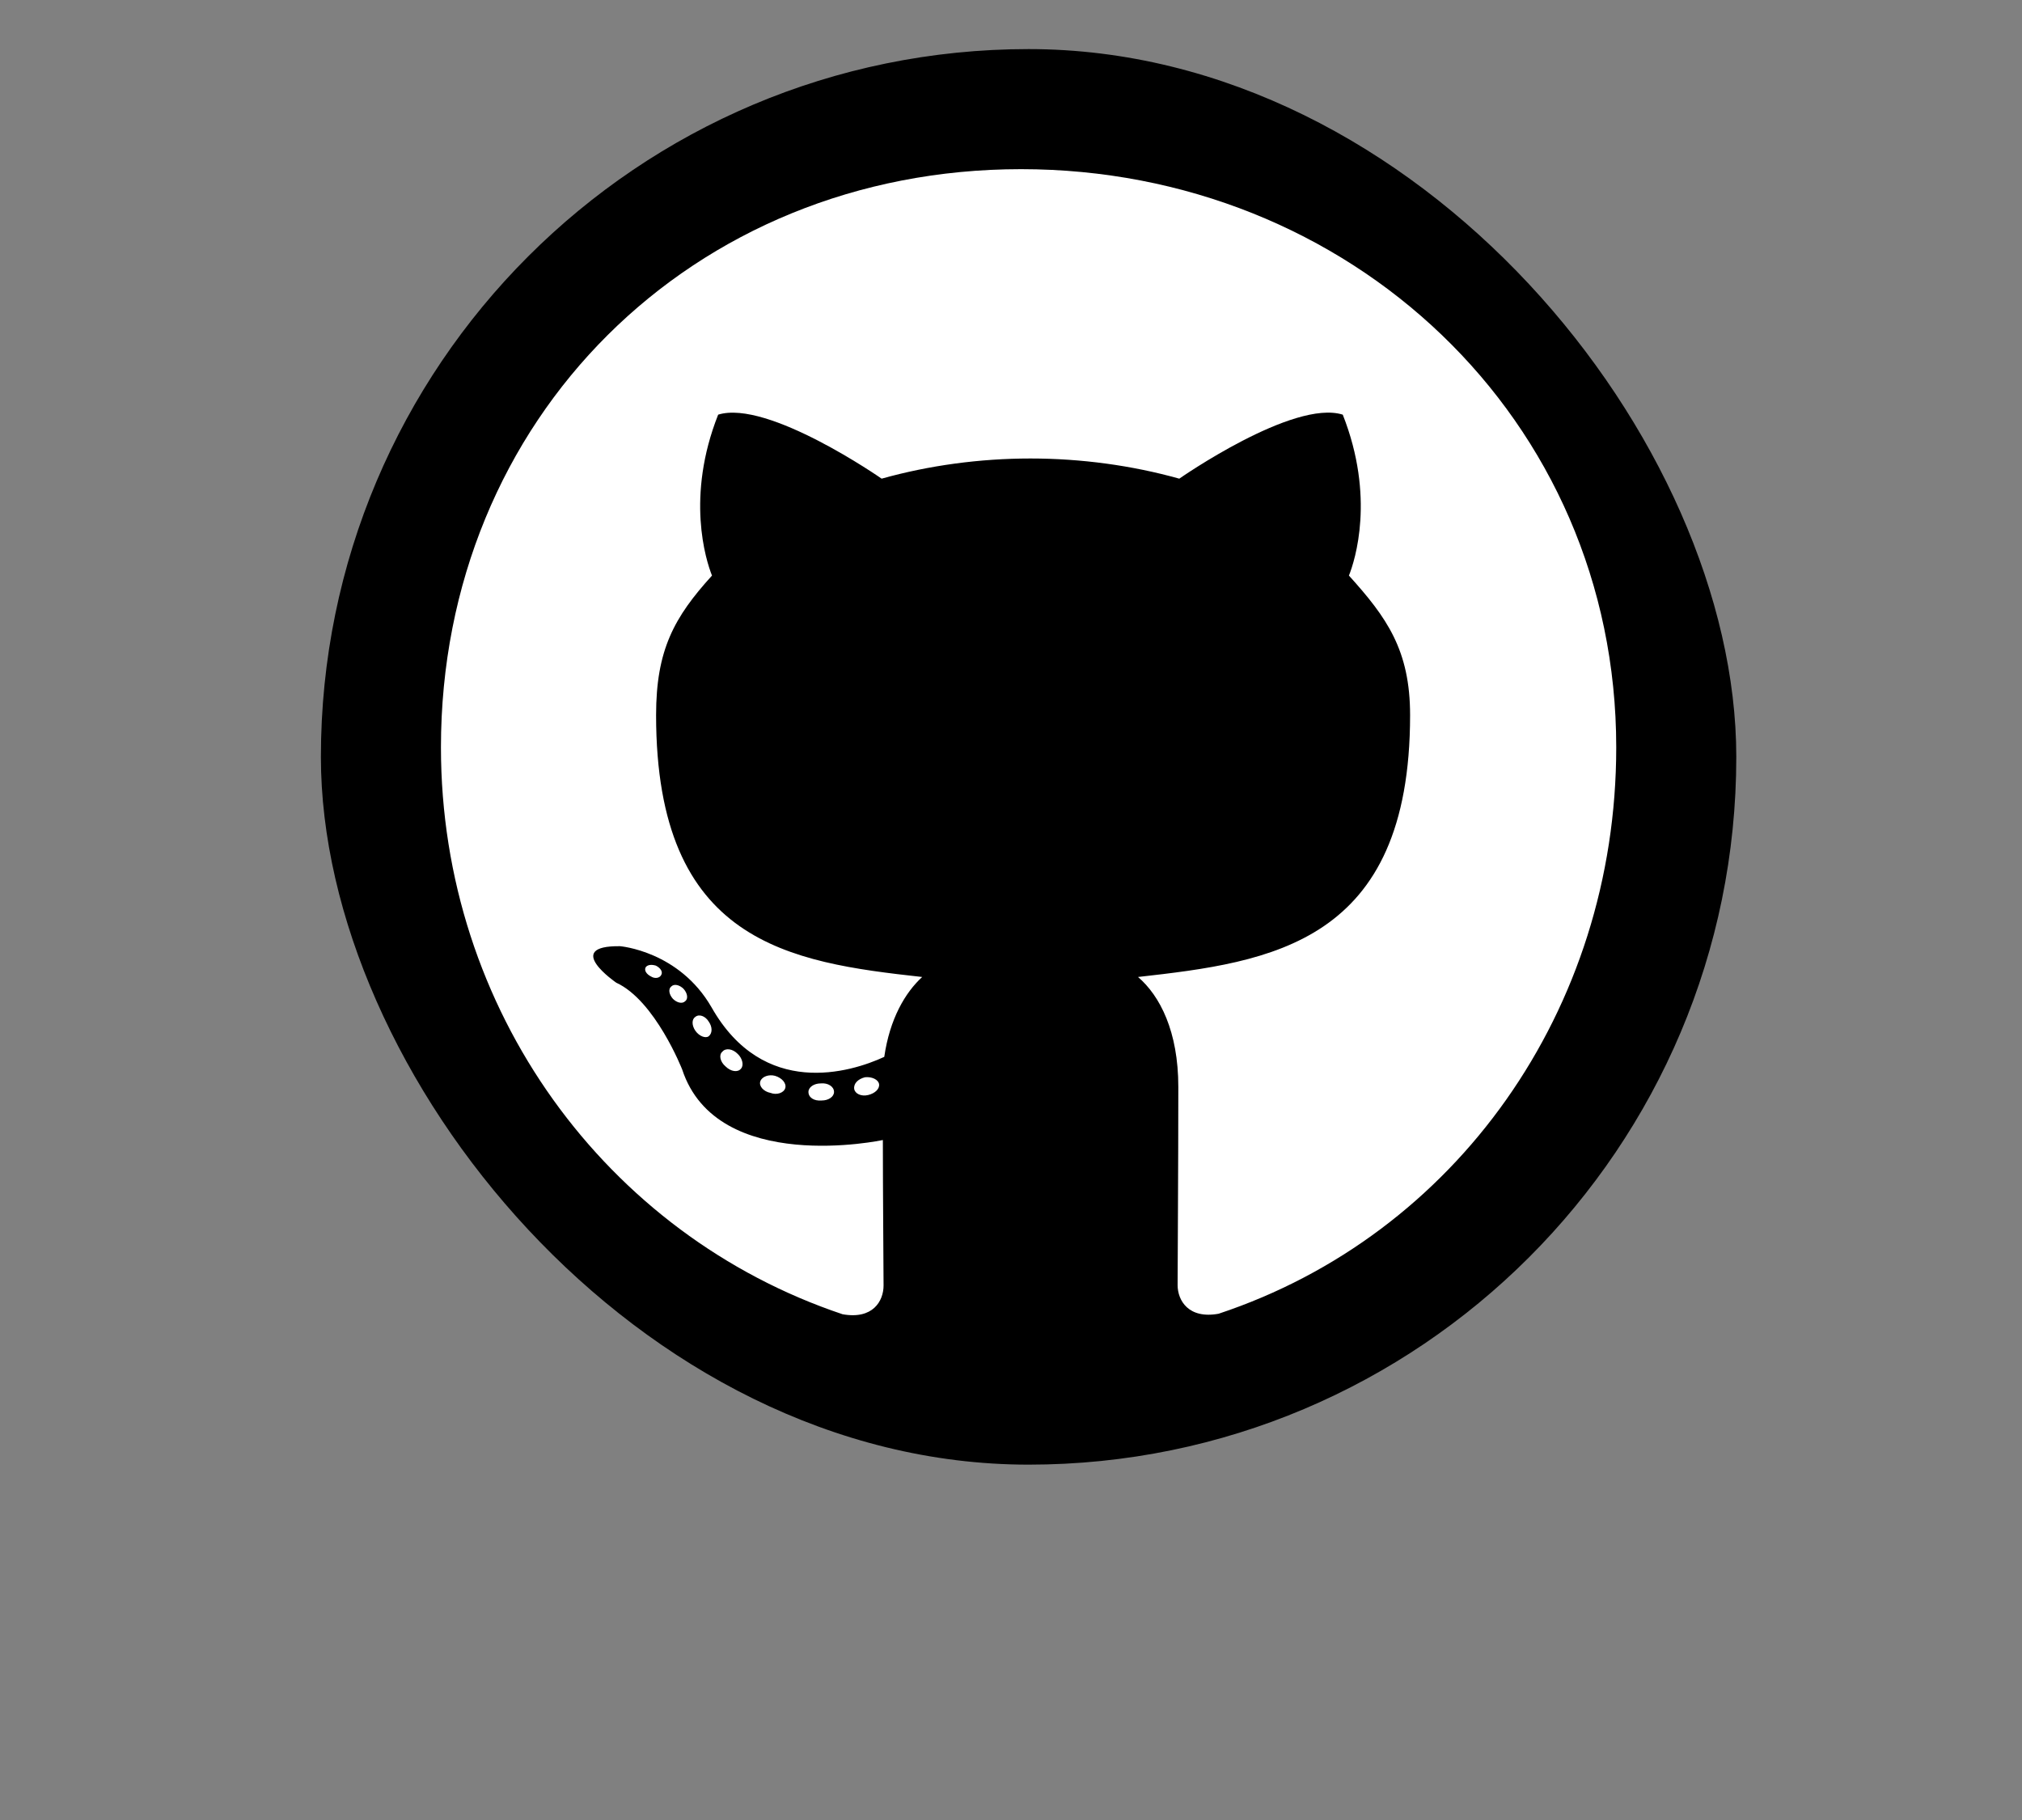
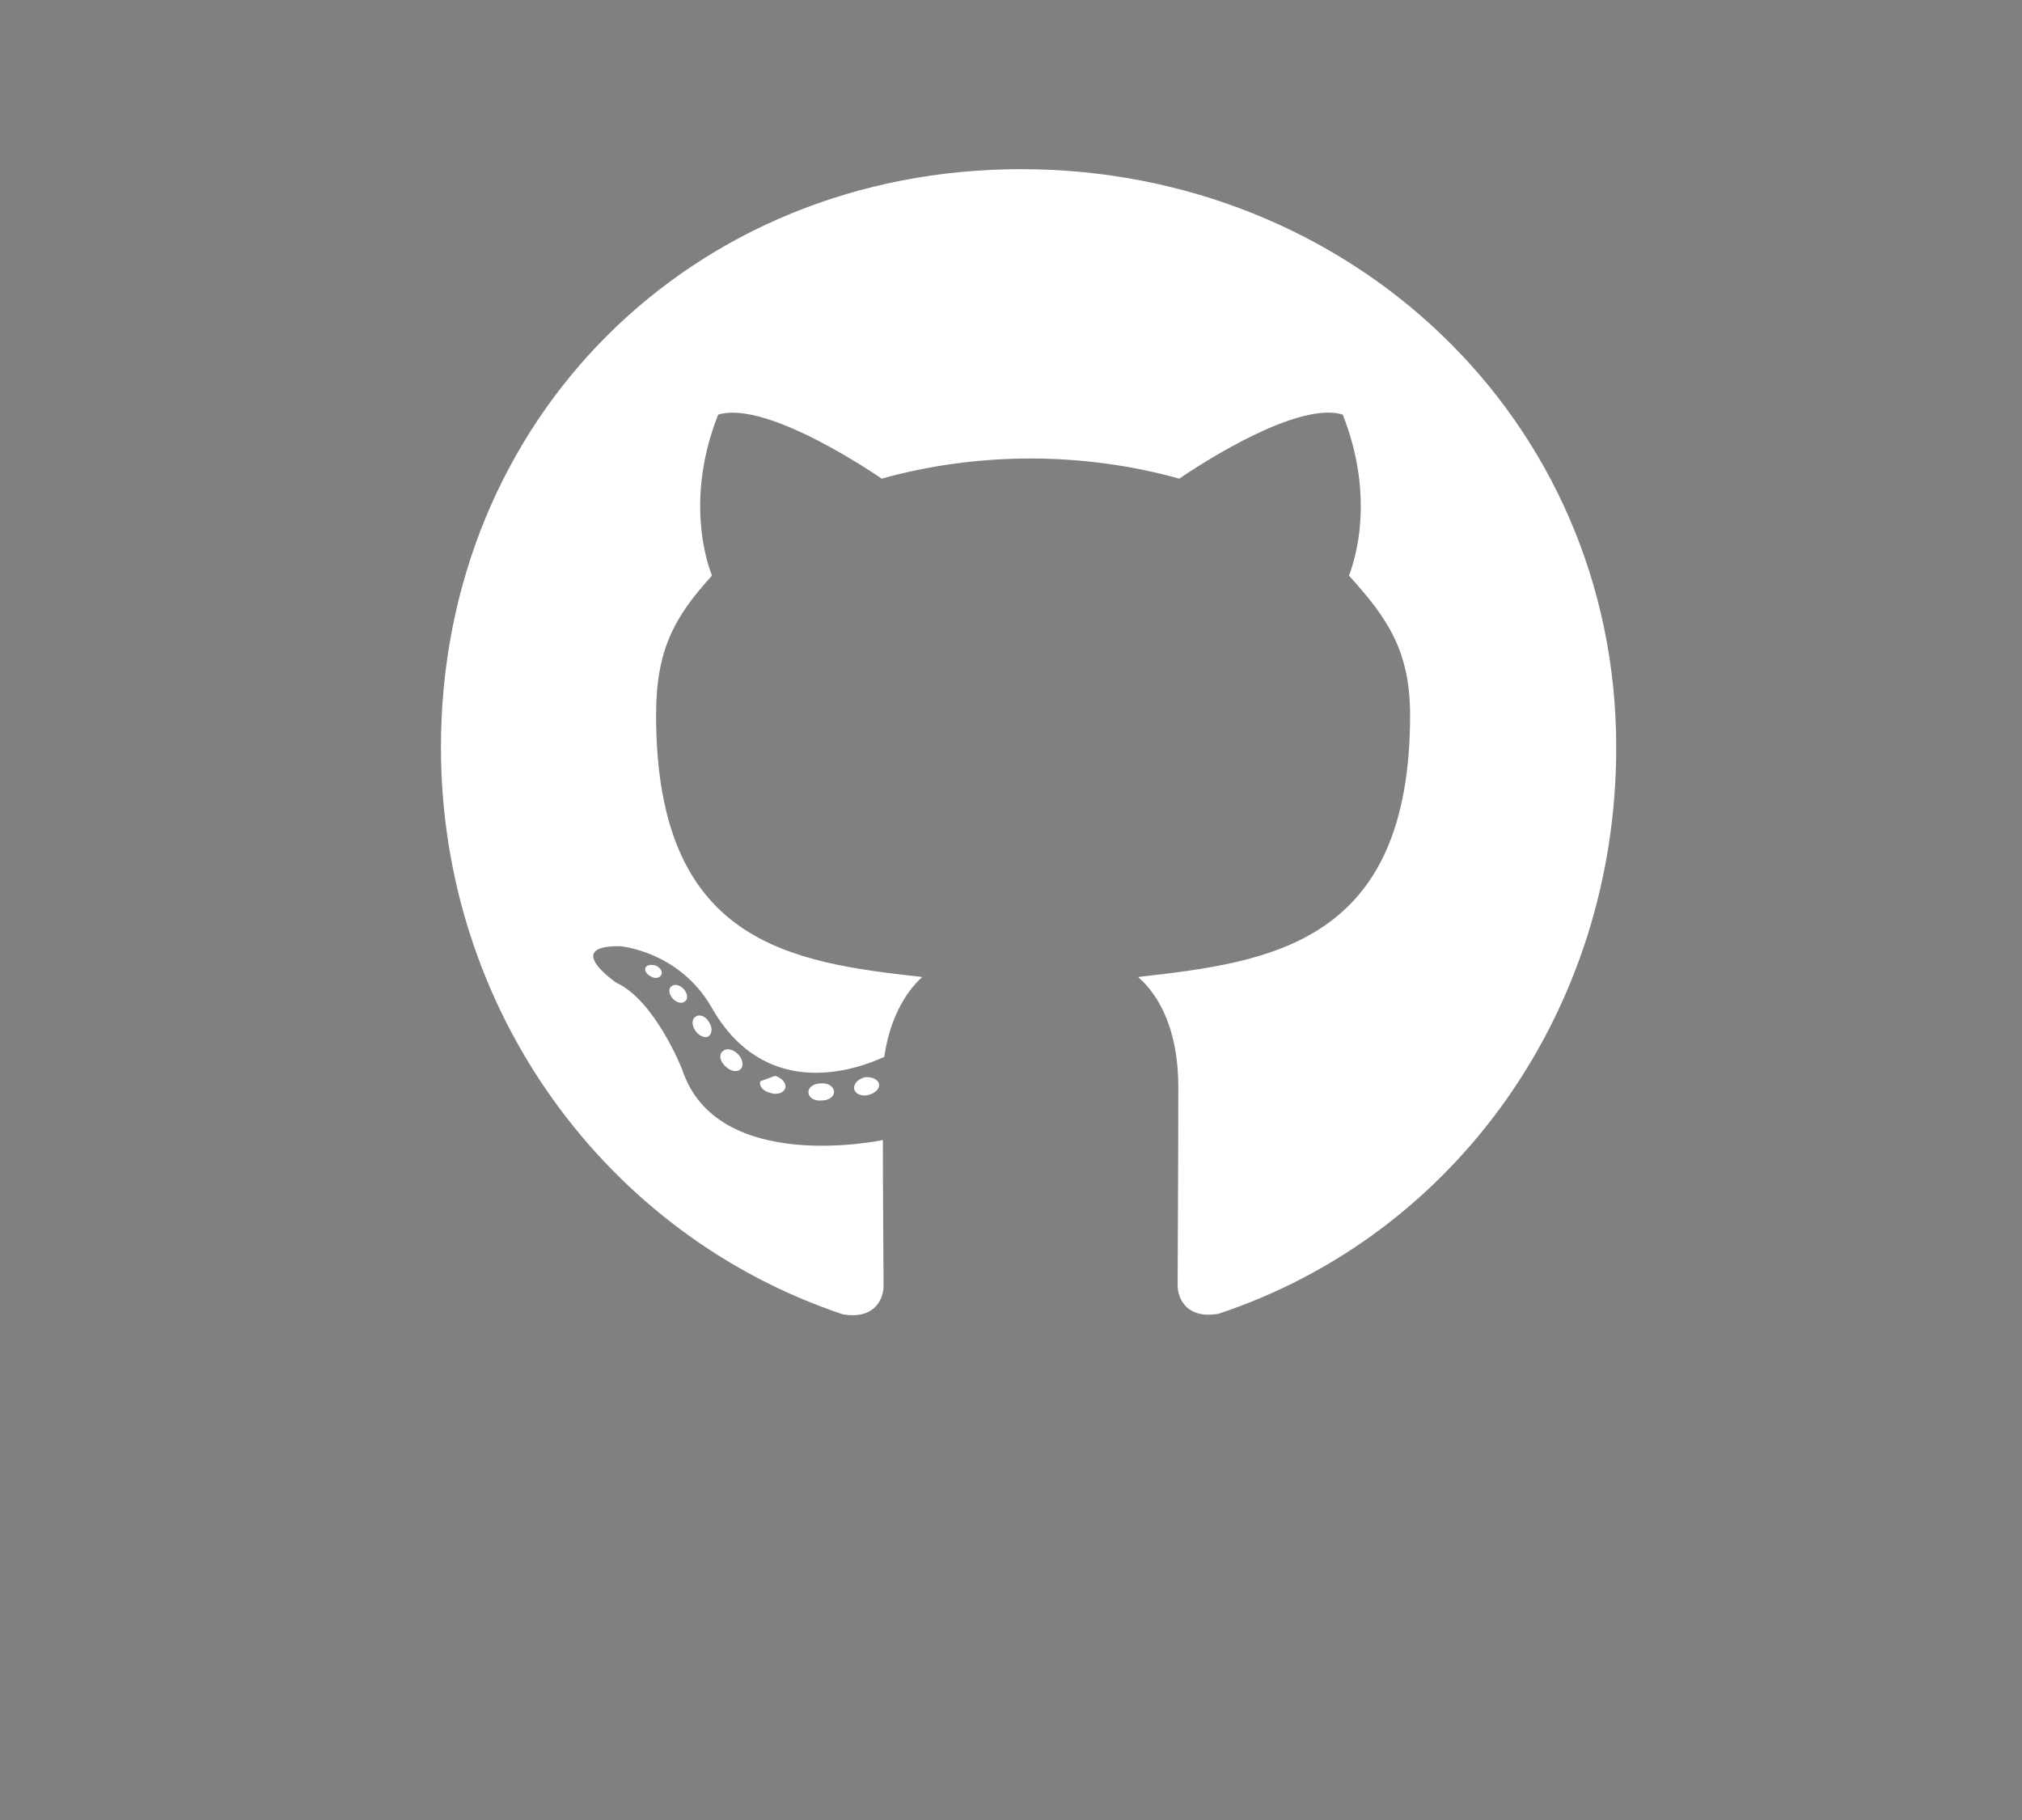
<svg xmlns="http://www.w3.org/2000/svg" width="40" height="36" viewBox="0 0 40 36" fill="none">
  <rect x="0" y="0" width="40" height="36" fill="#808080" stroke="none" />
-   <rect x="6.348" y="0.971" width="28" height="28" rx="14" fill="black" />
-   <path d="M16.499 21.599C16.499 21.693 16.391 21.768 16.256 21.768C16.101 21.782 15.993 21.707 15.993 21.599C15.993 21.505 16.101 21.43 16.237 21.43C16.377 21.416 16.499 21.491 16.499 21.599ZM15.041 21.388C15.009 21.482 15.102 21.59 15.243 21.618C15.365 21.665 15.505 21.618 15.534 21.524C15.562 21.43 15.473 21.322 15.332 21.28C15.21 21.247 15.074 21.294 15.041 21.388ZM17.113 21.308C16.977 21.341 16.884 21.43 16.898 21.538C16.912 21.632 17.034 21.693 17.174 21.66C17.31 21.627 17.404 21.538 17.39 21.444C17.376 21.355 17.249 21.294 17.113 21.308ZM20.198 3.346C13.696 3.346 8.723 8.282 8.723 14.783C8.723 19.982 11.995 24.43 16.668 25.996C17.268 26.104 17.479 25.733 17.479 25.428C17.479 25.138 17.465 23.535 17.465 22.55C17.465 22.55 14.184 23.253 13.495 21.154C13.495 21.154 12.96 19.79 12.191 19.438C12.191 19.438 11.118 18.702 12.266 18.716C12.266 18.716 13.434 18.81 14.076 19.925C15.102 21.735 16.823 21.215 17.493 20.905C17.601 20.155 17.905 19.635 18.243 19.325C15.623 19.035 12.979 18.655 12.979 14.146C12.979 12.857 13.335 12.21 14.085 11.385C13.963 11.08 13.565 9.824 14.207 8.202C15.187 7.897 17.441 9.468 17.441 9.468C18.379 9.205 19.387 9.069 20.385 9.069C21.384 9.069 22.391 9.205 23.329 9.468C23.329 9.468 25.584 7.893 26.563 8.202C27.206 9.829 26.807 11.08 26.685 11.385C27.435 12.214 27.895 12.861 27.895 14.146C27.895 18.669 25.134 19.03 22.513 19.325C22.945 19.696 23.31 20.399 23.31 21.5C23.31 23.08 23.296 25.035 23.296 25.419C23.296 25.724 23.512 26.094 24.107 25.986C28.794 24.43 31.973 19.982 31.973 14.783C31.973 8.282 26.699 3.346 20.198 3.346ZM13.279 19.513C13.218 19.56 13.232 19.668 13.312 19.757C13.387 19.832 13.495 19.864 13.556 19.803C13.616 19.757 13.602 19.649 13.523 19.56C13.448 19.485 13.34 19.452 13.279 19.513ZM12.773 19.133C12.74 19.194 12.787 19.269 12.88 19.316C12.956 19.363 13.049 19.349 13.082 19.283C13.115 19.222 13.068 19.147 12.974 19.1C12.88 19.072 12.806 19.086 12.773 19.133ZM14.291 20.802C14.216 20.863 14.245 21.003 14.352 21.093C14.46 21.2 14.596 21.215 14.657 21.14C14.718 21.078 14.69 20.938 14.596 20.849C14.493 20.741 14.352 20.727 14.291 20.802ZM13.757 20.113C13.682 20.16 13.682 20.282 13.757 20.39C13.832 20.497 13.959 20.544 14.02 20.497C14.095 20.436 14.095 20.314 14.02 20.207C13.954 20.099 13.832 20.052 13.757 20.113Z" fill="white" />
+   <path d="M16.499 21.599C16.499 21.693 16.391 21.768 16.256 21.768C16.101 21.782 15.993 21.707 15.993 21.599C15.993 21.505 16.101 21.43 16.237 21.43C16.377 21.416 16.499 21.491 16.499 21.599ZM15.041 21.388C15.009 21.482 15.102 21.59 15.243 21.618C15.365 21.665 15.505 21.618 15.534 21.524C15.562 21.43 15.473 21.322 15.332 21.28ZM17.113 21.308C16.977 21.341 16.884 21.43 16.898 21.538C16.912 21.632 17.034 21.693 17.174 21.66C17.31 21.627 17.404 21.538 17.39 21.444C17.376 21.355 17.249 21.294 17.113 21.308ZM20.198 3.346C13.696 3.346 8.723 8.282 8.723 14.783C8.723 19.982 11.995 24.43 16.668 25.996C17.268 26.104 17.479 25.733 17.479 25.428C17.479 25.138 17.465 23.535 17.465 22.55C17.465 22.55 14.184 23.253 13.495 21.154C13.495 21.154 12.96 19.79 12.191 19.438C12.191 19.438 11.118 18.702 12.266 18.716C12.266 18.716 13.434 18.81 14.076 19.925C15.102 21.735 16.823 21.215 17.493 20.905C17.601 20.155 17.905 19.635 18.243 19.325C15.623 19.035 12.979 18.655 12.979 14.146C12.979 12.857 13.335 12.21 14.085 11.385C13.963 11.08 13.565 9.824 14.207 8.202C15.187 7.897 17.441 9.468 17.441 9.468C18.379 9.205 19.387 9.069 20.385 9.069C21.384 9.069 22.391 9.205 23.329 9.468C23.329 9.468 25.584 7.893 26.563 8.202C27.206 9.829 26.807 11.08 26.685 11.385C27.435 12.214 27.895 12.861 27.895 14.146C27.895 18.669 25.134 19.03 22.513 19.325C22.945 19.696 23.31 20.399 23.31 21.5C23.31 23.08 23.296 25.035 23.296 25.419C23.296 25.724 23.512 26.094 24.107 25.986C28.794 24.43 31.973 19.982 31.973 14.783C31.973 8.282 26.699 3.346 20.198 3.346ZM13.279 19.513C13.218 19.56 13.232 19.668 13.312 19.757C13.387 19.832 13.495 19.864 13.556 19.803C13.616 19.757 13.602 19.649 13.523 19.56C13.448 19.485 13.34 19.452 13.279 19.513ZM12.773 19.133C12.74 19.194 12.787 19.269 12.88 19.316C12.956 19.363 13.049 19.349 13.082 19.283C13.115 19.222 13.068 19.147 12.974 19.1C12.88 19.072 12.806 19.086 12.773 19.133ZM14.291 20.802C14.216 20.863 14.245 21.003 14.352 21.093C14.46 21.2 14.596 21.215 14.657 21.14C14.718 21.078 14.69 20.938 14.596 20.849C14.493 20.741 14.352 20.727 14.291 20.802ZM13.757 20.113C13.682 20.16 13.682 20.282 13.757 20.39C13.832 20.497 13.959 20.544 14.02 20.497C14.095 20.436 14.095 20.314 14.02 20.207C13.954 20.099 13.832 20.052 13.757 20.113Z" fill="white" />
</svg>